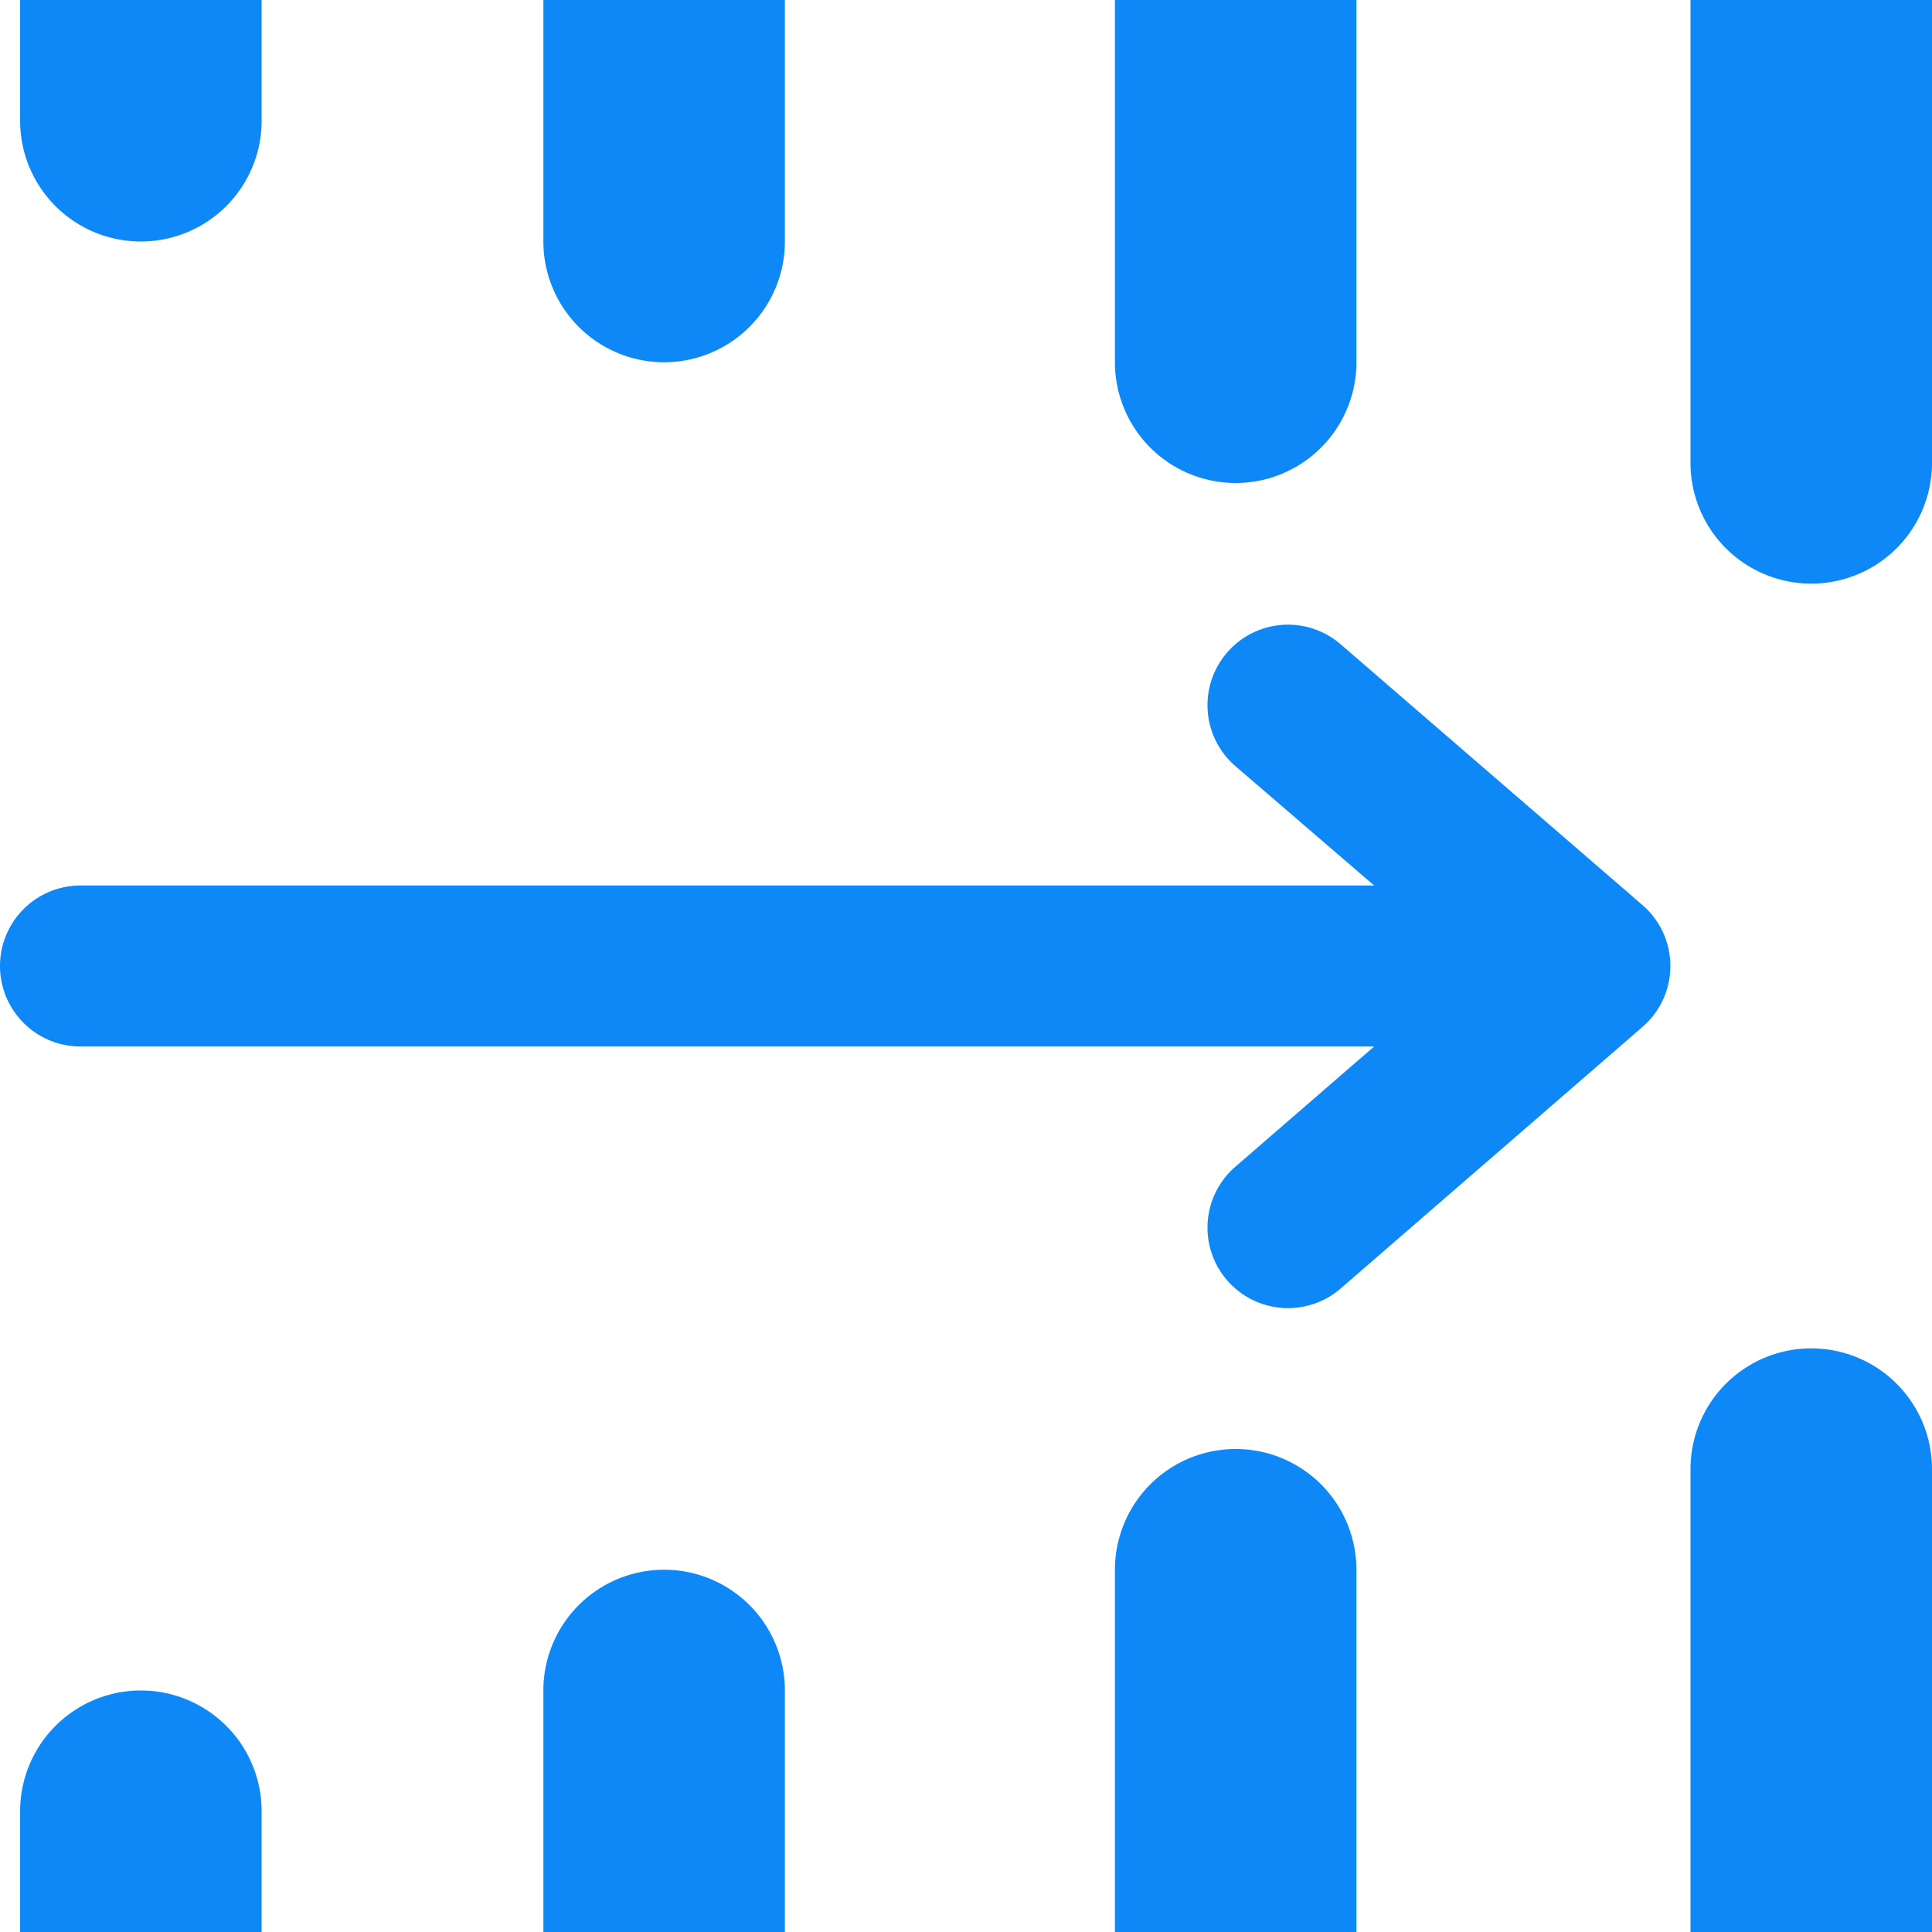
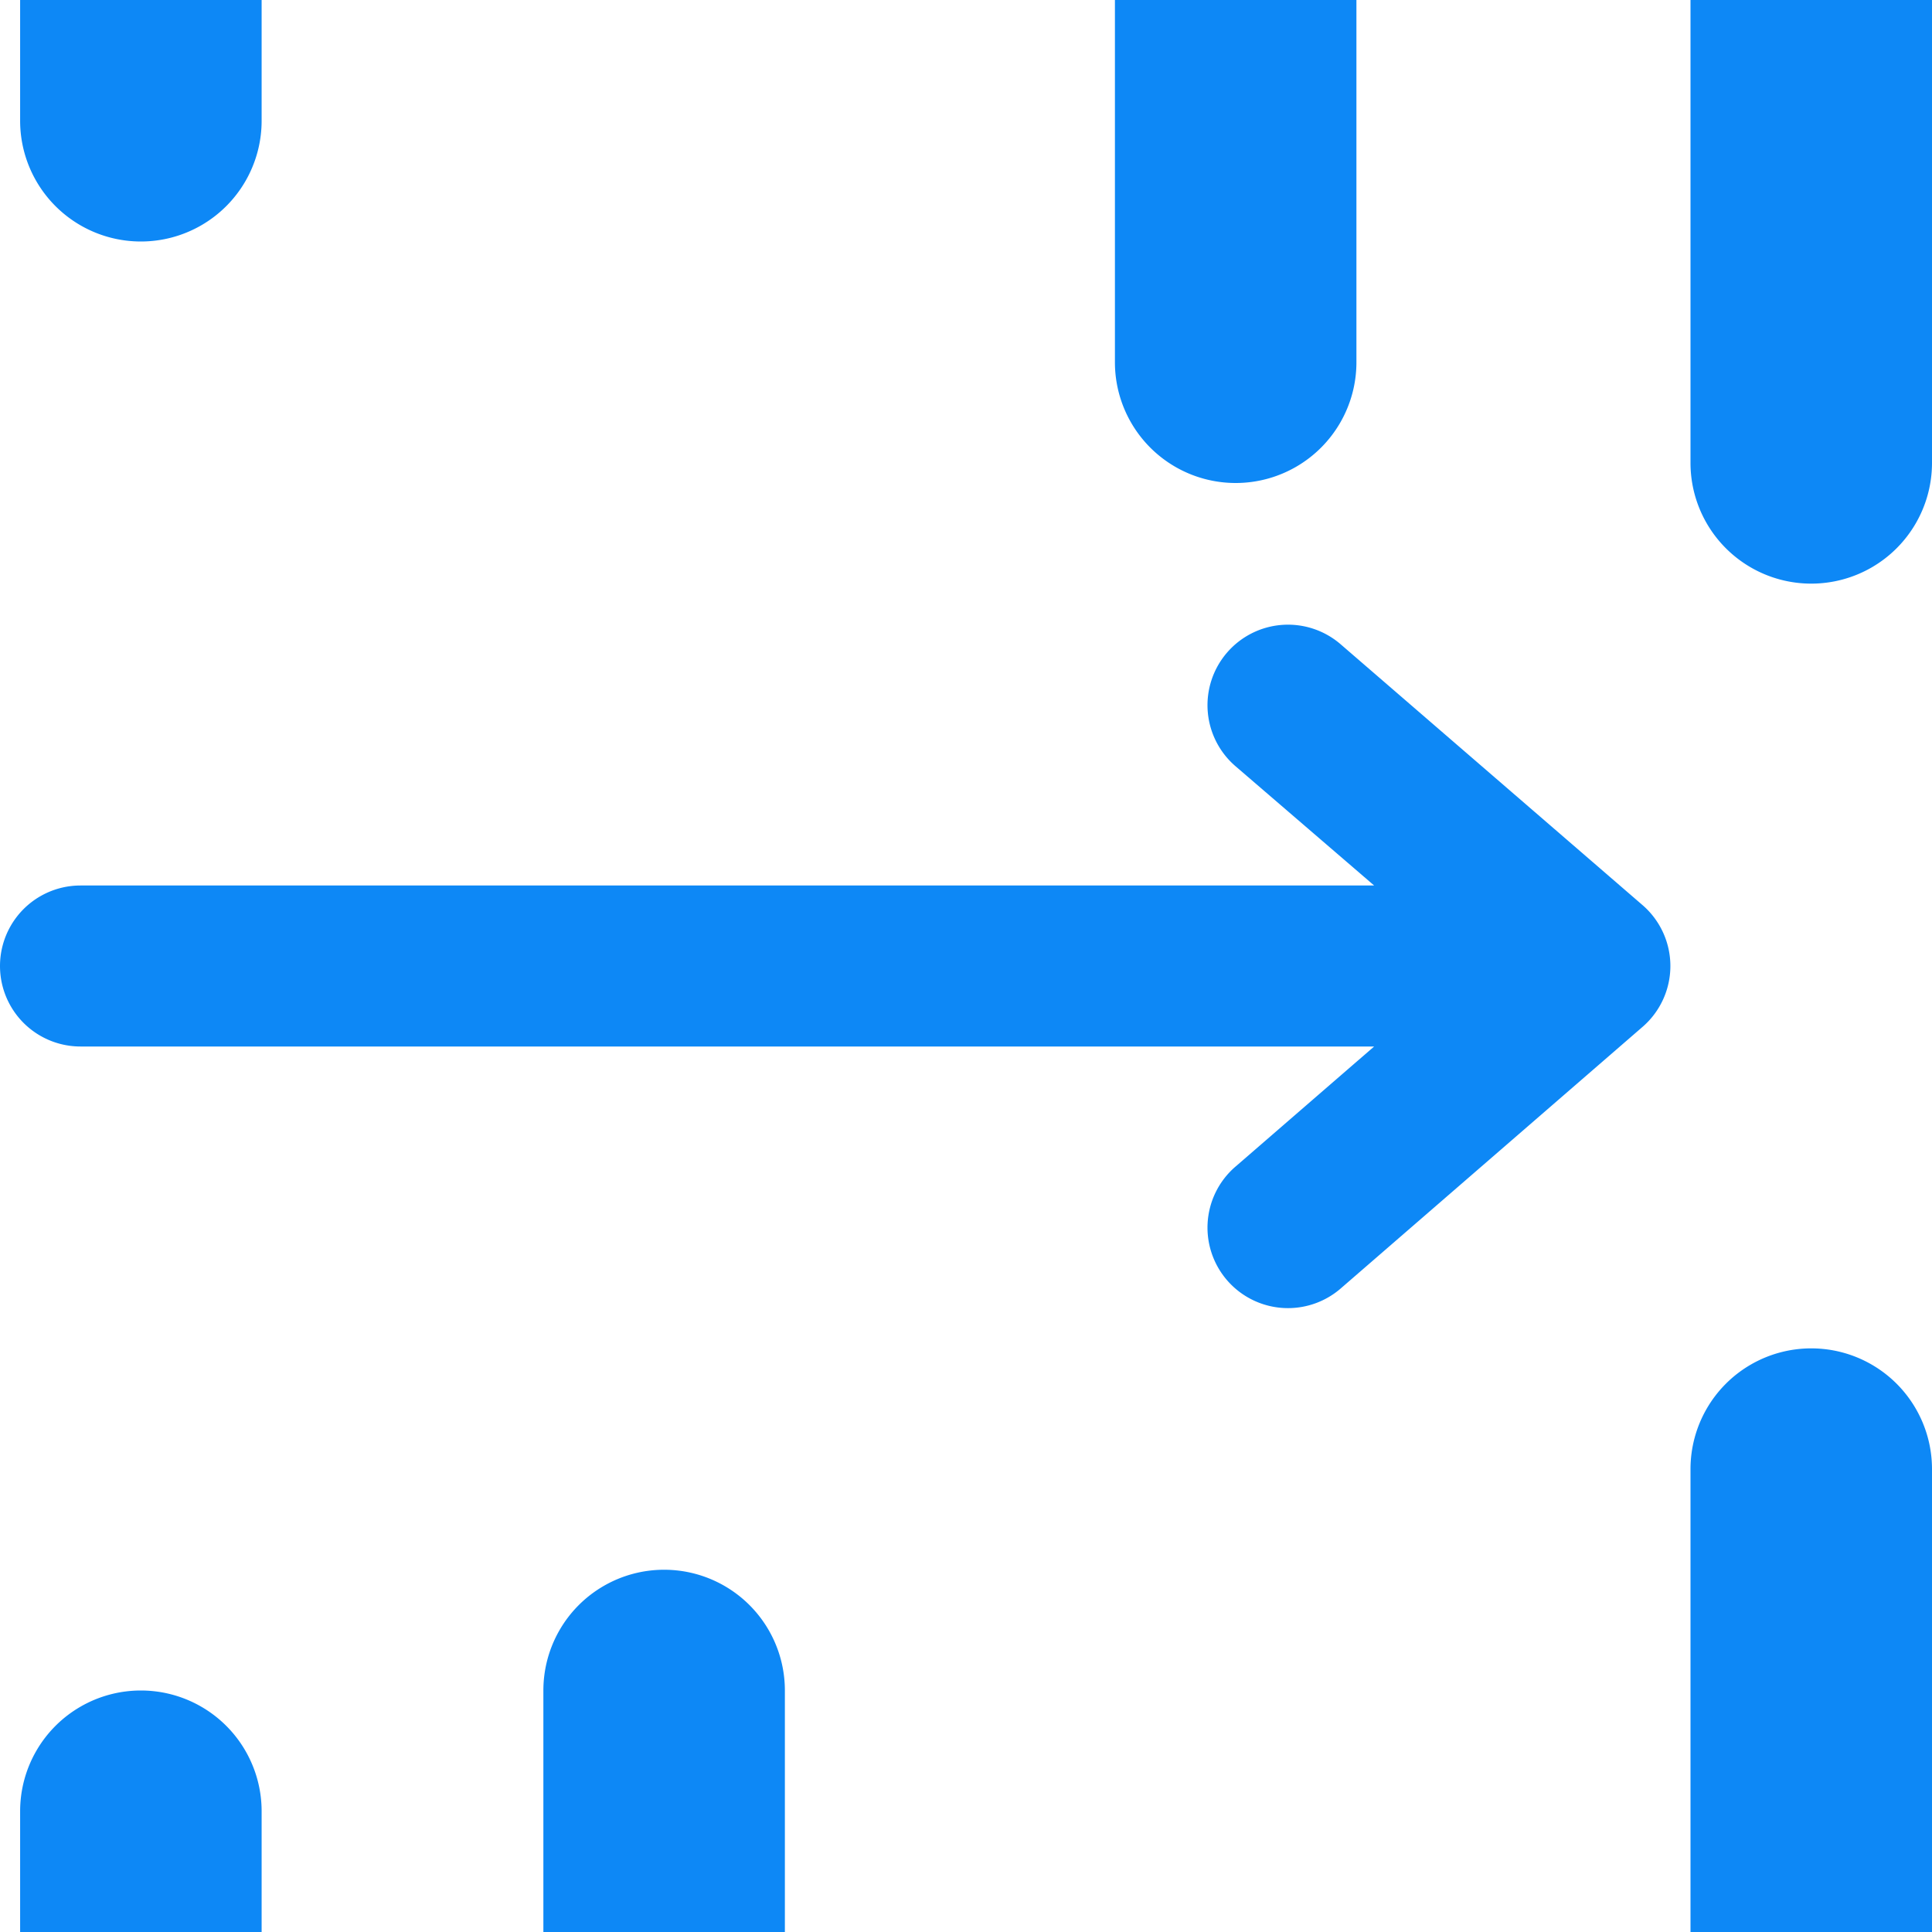
<svg xmlns="http://www.w3.org/2000/svg" viewBox="0 0 24 24" id="Coding-Apps-Website-Big-Data-Arrow--Streamline-Ultimate" height="24" width="24">
  <desc>
    Coding Apps Website Big Data Arrow Streamline Icon: https://streamlinehq.com
  </desc>
  <g>
    <path d="M20.4 11.24 16.65 8a1 1 0 0 0 -1.3 1.52L17.07 11H1a1 1 0 0 0 0 2h16.07l-1.72 1.49a1 1 0 0 0 0.65 1.76 1 1 0 0 0 0.65 -0.24l3.75 -3.25a1 1 0 0 0 0 -1.52Z" fill="#0d88f6" stroke-width="1" />
    <path d="M24 0v5.75a1.5 1.5 0 0 1 -3 0V0" fill="#0d88f6" stroke-width="1" />
    <path d="M21 24v-5.75a1.5 1.5 0 0 1 3 0V24" fill="#0d88f6" stroke-width="1" />
    <path d="M16.85 0v4.5a1.5 1.5 0 1 1 -3 0V0" fill="#0d88f6" stroke-width="1" />
-     <path d="M9.75 0v3a1.5 1.5 0 0 1 -3 0V0" fill="#0d88f6" stroke-width="1" />
    <path d="M9.75 24v-3a1.5 1.5 0 0 0 -3 0v3" fill="#0d88f6" stroke-width="1" />
    <path d="M3.25 0v1.5a1.5 1.5 0 0 1 -3 0V0" fill="#0d88f6" stroke-width="1" />
    <path d="M3.25 24v-1.5a1.5 1.5 0 0 0 -3 0V24" fill="#0d88f6" stroke-width="1" />
-     <path d="M13.85 24v-4.5a1.5 1.5 0 0 1 3 0V24" fill="#0d88f6" stroke-width="1" />
+     <path d="M13.85 24v-4.5V24" fill="#0d88f6" stroke-width="1" />
  </g>
</svg>